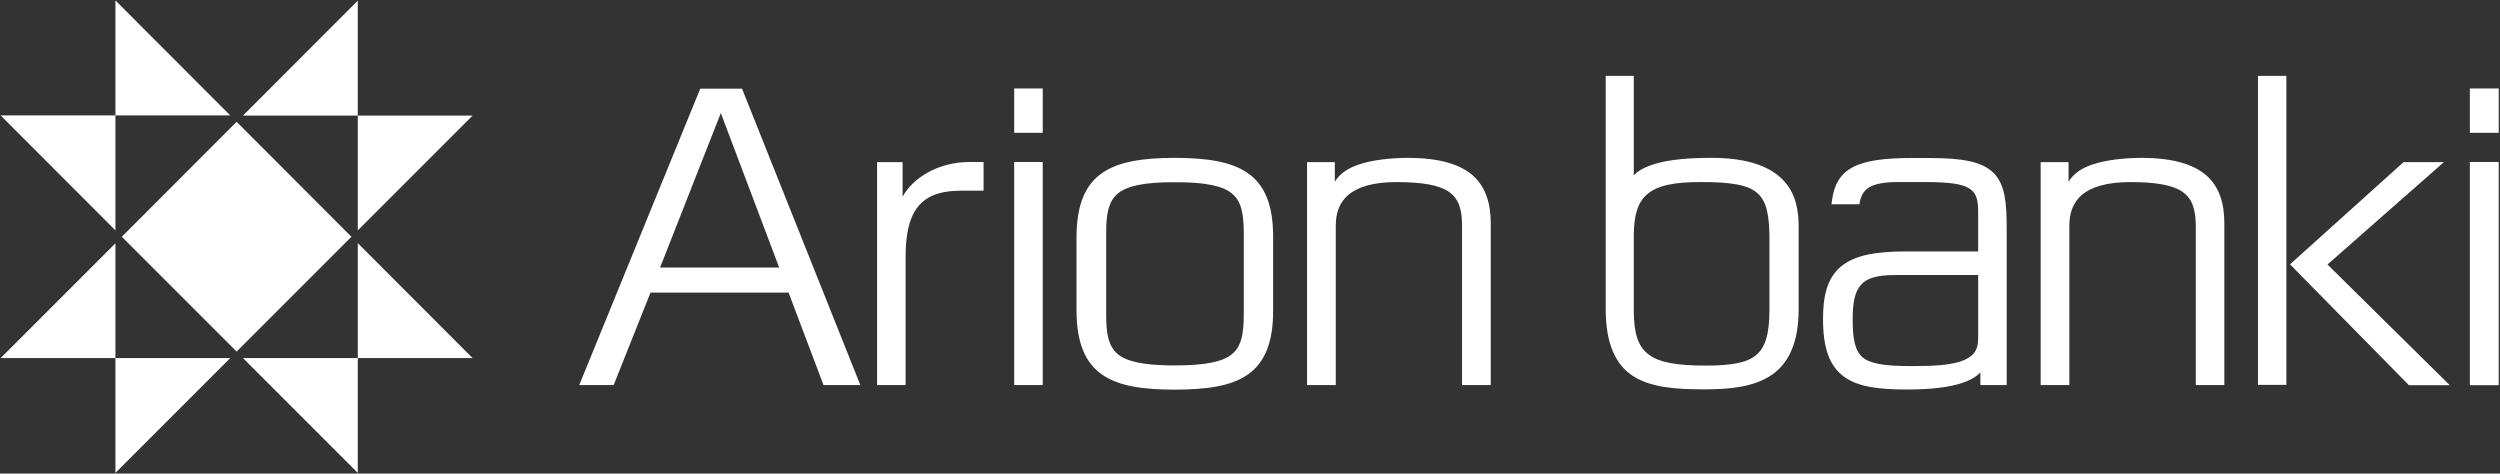
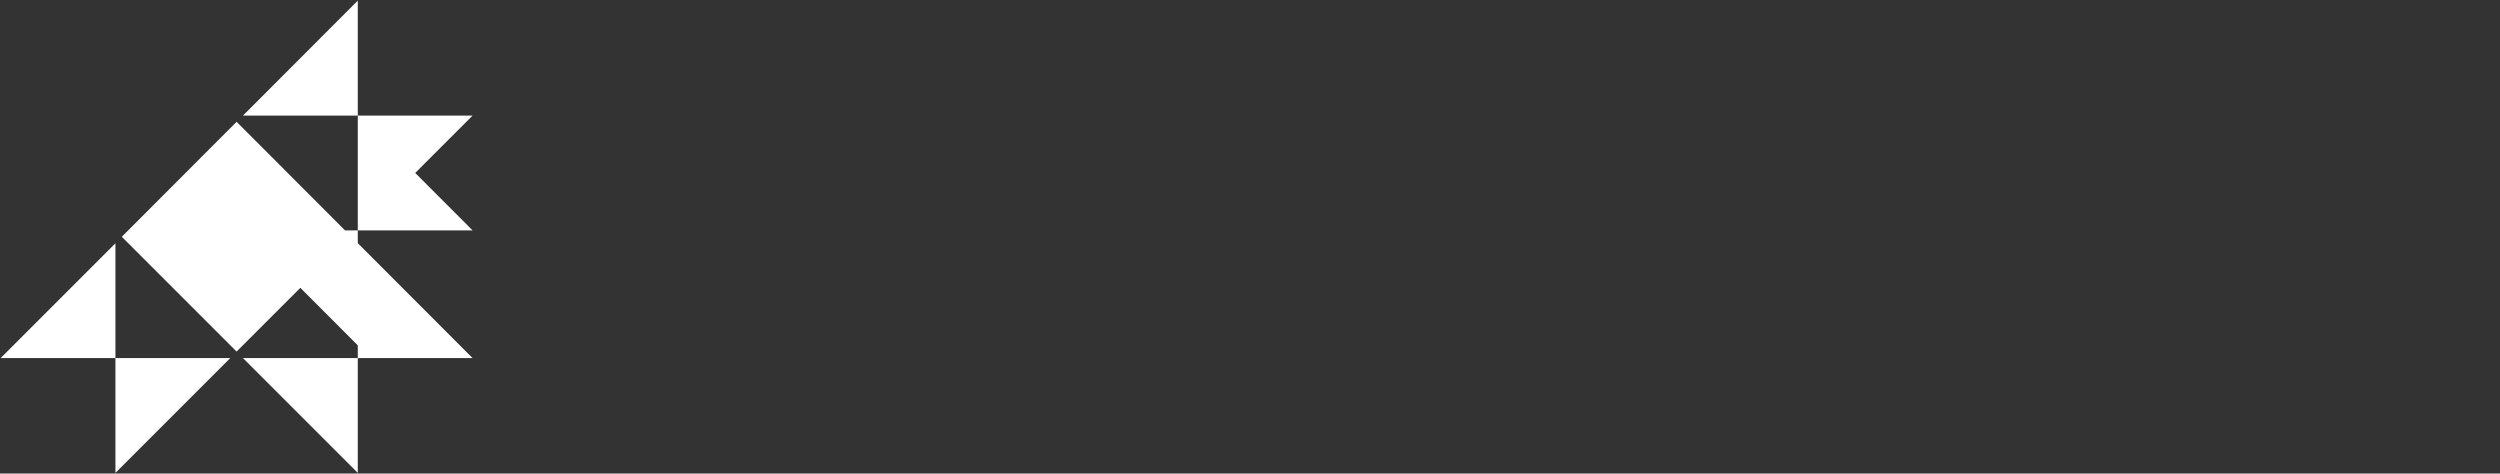
<svg xmlns="http://www.w3.org/2000/svg" version="1.2" viewBox="0 0 1568 297" width="1568" height="297">
  <rect x="0" y="0" width="1568" height="297" fill="#333333" stroke="none" />
  <title>Arion_Bank_Logo-svg</title>
  <style>
		.s0 { fill: #ffffff } 
	</style>
  <g id="layer1">
-     <path id="path34" fill-rule="evenodd" class="s0" d="m1024.7 47.6v62.3c2.3-2.4 5.7-4.5 10.3-6.1 8-3 20-4.8 38.3-4.8 23.9 0 37.7 5.9 45.6 14.5 7.8 8.5 9.2 19.4 9.2 28.4v51.7c0.1 21.6-6.5 34.7-17.4 41.9-11 7.2-25.6 8.7-41.6 8.7-17.8 0-33.1-1.1-44.3-8-11.4-7.1-17.7-20.2-17.7-42.6v-146zm391.5 0h17.8v193.8h-17.8zm-780.1 7.9h17.9v27.8h-17.9zm913 0h18.1v27.8h-18.1zm-1083.7 0.1l74.2 185.9h-23.1l-21.9-58h-86.6l-23.1 58h-21.6l75.9-185.9c0 0 26.2 0 26.2 0zm-51.4 112.2h74.7l-36.6-96.9zm368.5-59.3c10.7 7.3 16.1 20.2 16 40.2v46c0.1 20.1-5.3 32.9-16 40.3-10.7 7.4-26.1 9.3-45.7 9.4-19.5-0.1-34.8-2-45.5-9.4-10.7-7.4-16.1-20.2-16.1-40.3v-46c0-20 5.4-32.9 16.1-40.2 10.7-7.4 26-9.4 45.5-9.5 19.6 0.1 35 2.1 45.7 9.5zm141.2 1.5c8.2 7.3 11.3 17.7 11.3 30.1v101.4h-18v-100c0-10.9-2.4-17.2-8.4-21.3-6-4.1-16.5-6-32.8-6-14.9 0-24.3 3.2-30 7.9-5.7 4.9-8 11.4-8 19.4v100h-18v-139.8h17.4v12.3c3.2-5.3 8.6-8.6 14.7-10.7 9.1-3.1 20.3-4.2 31.3-4.3 19.3 0.1 32.2 3.8 40.5 11zm460.1 0c8.3 7.3 11.3 17.7 11.3 30.1v101.4h-17.9v-100c-0.1-10.9-2.5-17.2-8.5-21.3-6-4.1-16.4-6-32.7-6-14.9 0-24.4 3.2-30.1 7.9-5.7 4.9-8 11.4-8 19.4v100h-18v-139.8h17.5v12.3c3.2-5.3 8.5-8.6 14.6-10.7 9.1-3.1 20.4-4.2 31.3-4.3 19.2 0.1 32.2 3.8 40.5 11zm-173.9-10.9c21.2 0 33.5 2.3 40.6 9.5 7.1 7.3 8.1 18.5 8.1 34.8v98.1h-16.5v-7.9c-3.5 3.7-9 6.1-15.3 7.7-9.4 2.4-20.7 3-30.8 3-17.7 0-30.8-1.6-39.8-8.3-8.9-6.8-12.8-17.9-12.8-36 0-14.8 2.8-25.7 11.1-32.7 8.2-7 21.2-9.6 40.9-9.6h45.3v-25.7c-0.1-8.4-1.9-12.1-7-14.6-5.1-2.5-14.3-3.3-28-3.2h-16.1c-8.4 0-13.9 1.3-17.3 3.3-3.4 2.2-4.9 5-5.8 9l-0.3 1.6h-17.5l0.3-2.2c1.2-9.7 5-16.8 13-21 7.9-4.2 19.7-5.8 37.1-5.8zm-593 2.5v18h-14.1c-13.9 0-22.2 3.7-27.4 10.5-5.2 6.7-7.4 17.1-7.4 30.7v80.7h-17.9v-139.8h16v21.7c6.6-12.1 22.6-21.7 41.7-21.8zm19.2 0h17.9v139.9h-17.9zm913 0h18.1v140h-18.1zm-16.3 0.1l-73 64.2 76.7 75.7h-25.6l-74.6-75.8 71.2-64.1zm-499.4 19.9c-6.1 5-8.7 13.2-8.7 26.5v46.4c0 14.6 2.7 22.9 9.3 27.8 6.5 5.1 18 7 35.8 7 15.5 0 25.6-1.6 31.4-6.4 5.9-4.7 8.6-13.1 8.6-28.4v-43.6c0.1-15.8-1.8-24.8-7.6-29.8-5.7-5.1-16.5-7-35.4-6.9-16.7-0.1-27.3 2.2-33.4 7.4zm-332.2-0.3c-5.7 4.7-7.4 12.2-7.4 24.1v52.7c0 12 1.7 19.4 7.4 24.1 5.7 4.7 16.6 7 35.7 7 19 0 30-2.3 35.7-7 5.8-4.7 7.4-12.1 7.5-24.1v-52.7c-0.1-11.9-1.7-19.4-7.5-24.1-5.7-4.7-16.7-7.1-35.7-7-19.1-0.1-30 2.3-35.7 7zm465.9 57.5c-3.7 4.1-5.1 10.9-5.1 21.6 0 12.7 1.6 19.8 6.2 23.7 4.7 4 13.7 5.5 29.7 5.5h2.3c11.7 0 22.3-0.5 29.5-2.9 7.2-2.5 10.9-6.2 11-13.8v-40.4h-51.9c-11.6 0-18.2 2-21.7 6.3z" />
-     <path id="path76" class="s0" d="m220.4 148.5l-72 72-72-72 72-72.1zm-68 76.1h72v72zm72-72.1l72 72.1h-72zm-152 72.1h72l-72 72zm0 0h-72l72-72zm152-152.1h-72l72-72.1zm0 72v-72h72zm-152-72.1v-72.1l72 72.1zm0 72.1l-72-72.1h72z" />
+     <path id="path76" class="s0" d="m220.4 148.5l-72 72-72-72 72-72.1zm-68 76.1h72v72zm72-72.1l72 72.1h-72zm-152 72.1h72l-72 72zm0 0h-72l72-72zm152-152.1h-72l72-72.1zm0 72v-72h72zv-72.1l72 72.1zm0 72.1l-72-72.1h72z" />
  </g>
</svg>